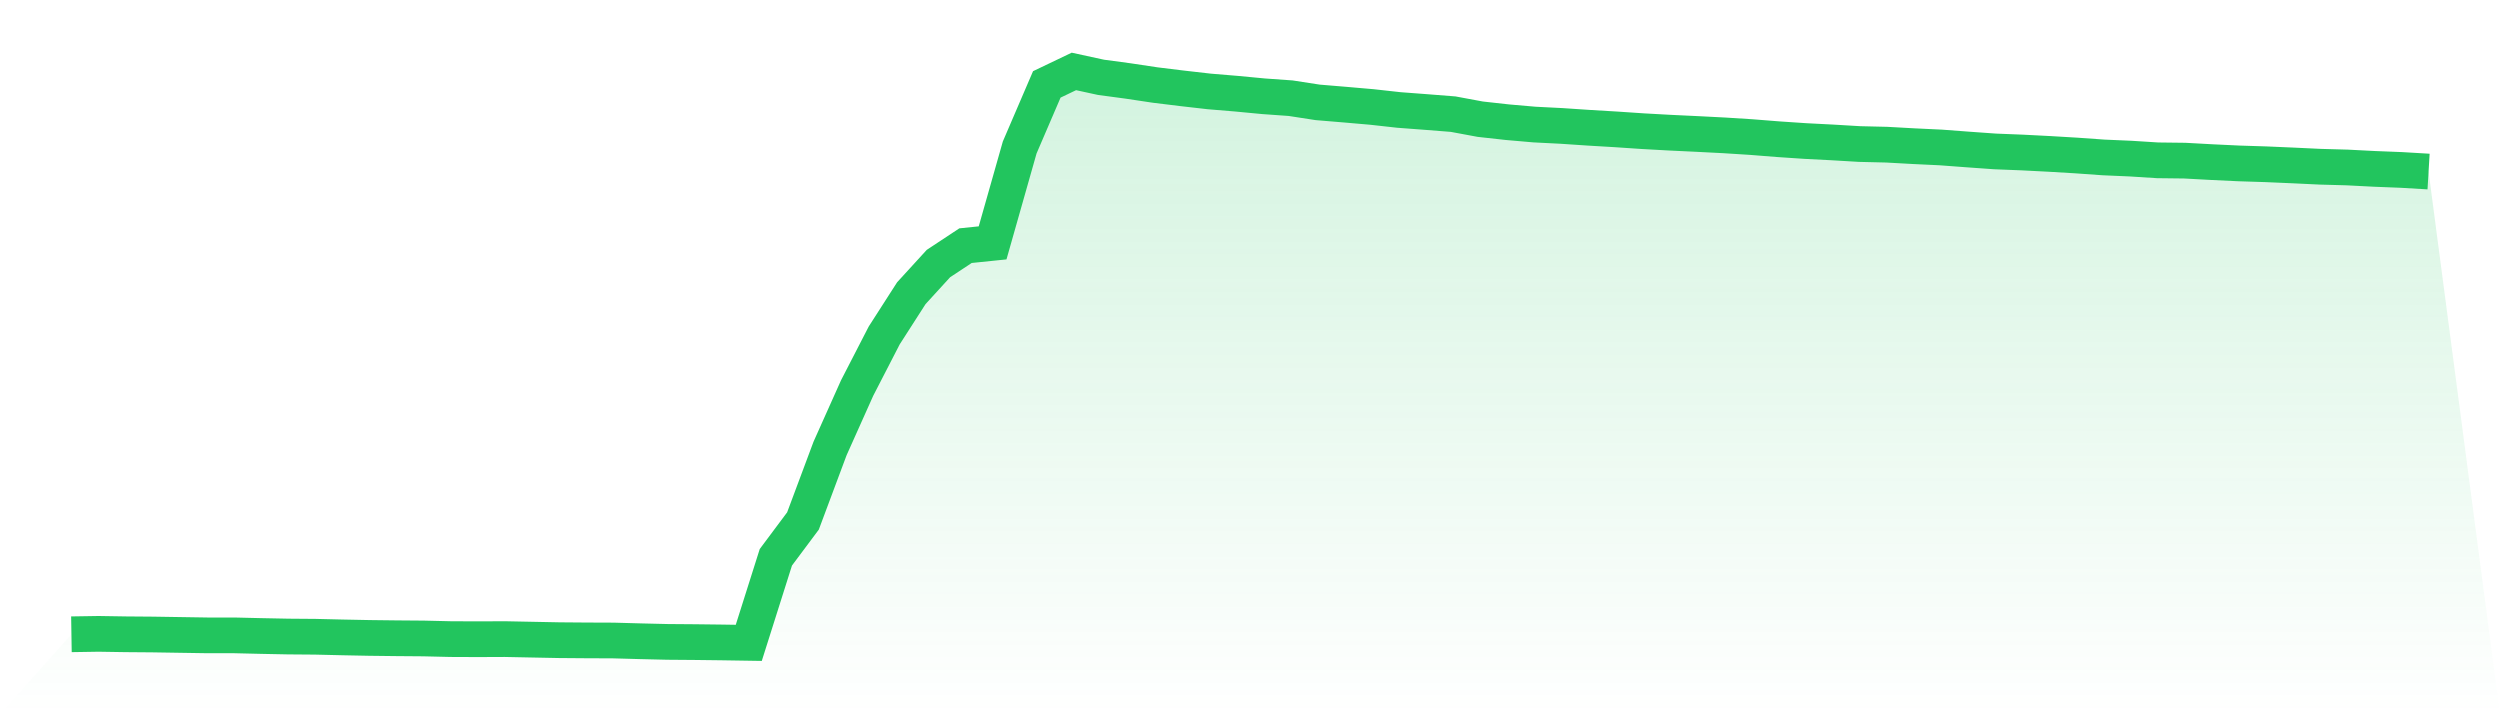
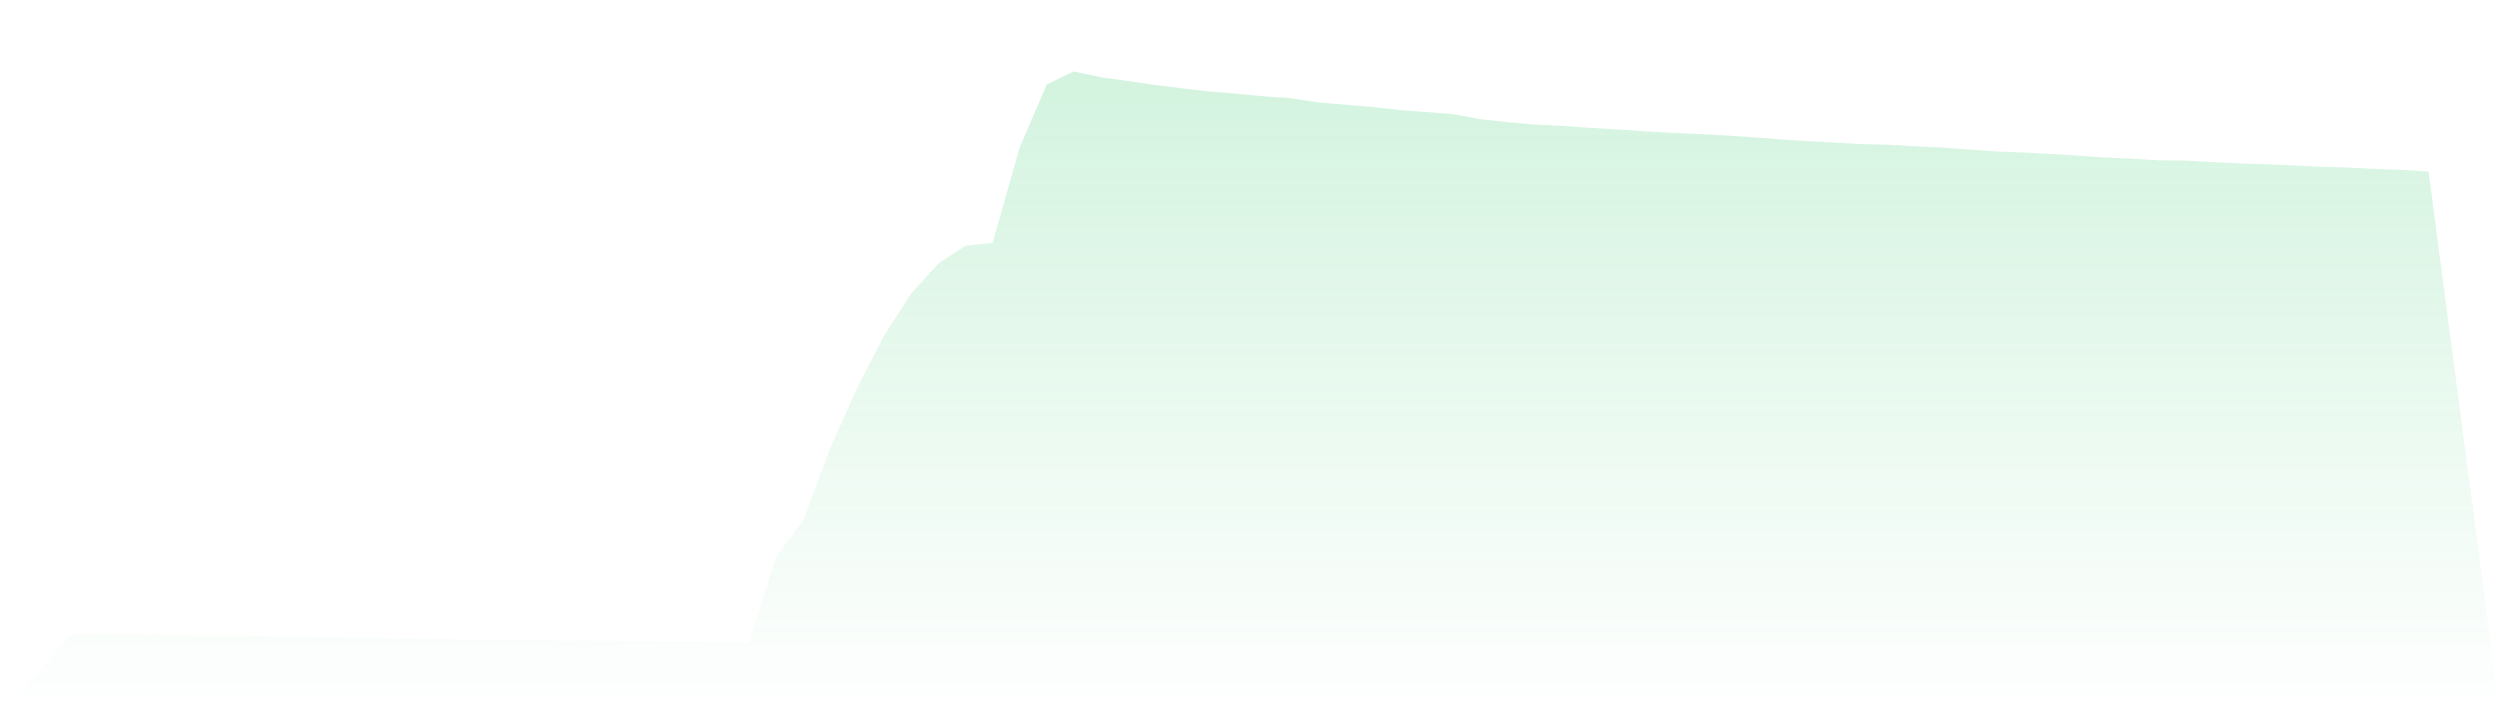
<svg xmlns="http://www.w3.org/2000/svg" viewBox="0 0 140 40">
  <defs>
    <linearGradient id="gradient" x1="0" x2="0" y1="0" y2="1">
      <stop offset="0%" stop-color="#22c55e" stop-opacity="0.2" />
      <stop offset="100%" stop-color="#22c55e" stop-opacity="0" />
    </linearGradient>
  </defs>
  <path d="M4,35.52 L4,35.52 L5.517,35.496 L7.034,35.52 L8.552,35.532 L10.069,35.556 L11.586,35.58 L13.103,35.58 L14.621,35.616 L16.138,35.646 L17.655,35.658 L19.172,35.694 L20.69,35.724 L22.207,35.742 L23.724,35.754 L25.241,35.79 L26.759,35.796 L28.276,35.79 L29.793,35.82 L31.31,35.85 L32.828,35.862 L34.345,35.868 L35.862,35.91 L37.379,35.946 L38.897,35.958 L40.414,35.976 L41.931,36 L43.448,31.208 L44.966,29.175 L46.483,25.115 L48,21.727 L49.517,18.783 L51.034,16.42 L52.552,14.759 L54.069,13.757 L55.586,13.601 L57.103,8.258 L58.621,4.726 L60.138,4 L61.655,4.33 L63.172,4.534 L64.69,4.762 L66.207,4.948 L67.724,5.121 L69.241,5.247 L70.759,5.391 L72.276,5.499 L73.793,5.733 L75.31,5.859 L76.828,5.991 L78.345,6.159 L79.862,6.273 L81.379,6.393 L82.897,6.675 L84.414,6.843 L85.931,6.975 L87.448,7.052 L88.966,7.154 L90.483,7.244 L92,7.346 L93.517,7.43 L95.034,7.502 L96.552,7.58 L98.069,7.676 L99.586,7.796 L101.103,7.898 L102.621,7.976 L104.138,8.066 L105.655,8.102 L107.172,8.186 L108.69,8.258 L110.207,8.372 L111.724,8.48 L113.241,8.54 L114.759,8.618 L116.276,8.708 L117.793,8.816 L119.31,8.882 L120.828,8.978 L122.345,8.996 L123.862,9.079 L125.379,9.151 L126.897,9.199 L128.414,9.265 L129.931,9.337 L131.448,9.379 L132.966,9.457 L134.483,9.517 L136,9.607 L140,40 L0,40 z" fill="url(#gradient)" />
-   <path d="M4,35.52 L4,35.52 L5.517,35.496 L7.034,35.52 L8.552,35.532 L10.069,35.556 L11.586,35.58 L13.103,35.58 L14.621,35.616 L16.138,35.646 L17.655,35.658 L19.172,35.694 L20.69,35.724 L22.207,35.742 L23.724,35.754 L25.241,35.79 L26.759,35.796 L28.276,35.79 L29.793,35.82 L31.31,35.85 L32.828,35.862 L34.345,35.868 L35.862,35.91 L37.379,35.946 L38.897,35.958 L40.414,35.976 L41.931,36 L43.448,31.208 L44.966,29.175 L46.483,25.115 L48,21.727 L49.517,18.783 L51.034,16.42 L52.552,14.759 L54.069,13.757 L55.586,13.601 L57.103,8.258 L58.621,4.726 L60.138,4 L61.655,4.33 L63.172,4.534 L64.69,4.762 L66.207,4.948 L67.724,5.121 L69.241,5.247 L70.759,5.391 L72.276,5.499 L73.793,5.733 L75.31,5.859 L76.828,5.991 L78.345,6.159 L79.862,6.273 L81.379,6.393 L82.897,6.675 L84.414,6.843 L85.931,6.975 L87.448,7.052 L88.966,7.154 L90.483,7.244 L92,7.346 L93.517,7.43 L95.034,7.502 L96.552,7.58 L98.069,7.676 L99.586,7.796 L101.103,7.898 L102.621,7.976 L104.138,8.066 L105.655,8.102 L107.172,8.186 L108.69,8.258 L110.207,8.372 L111.724,8.48 L113.241,8.54 L114.759,8.618 L116.276,8.708 L117.793,8.816 L119.31,8.882 L120.828,8.978 L122.345,8.996 L123.862,9.079 L125.379,9.151 L126.897,9.199 L128.414,9.265 L129.931,9.337 L131.448,9.379 L132.966,9.457 L134.483,9.517 L136,9.607" fill="none" stroke="#22c55e" stroke-width="2" />
</svg>